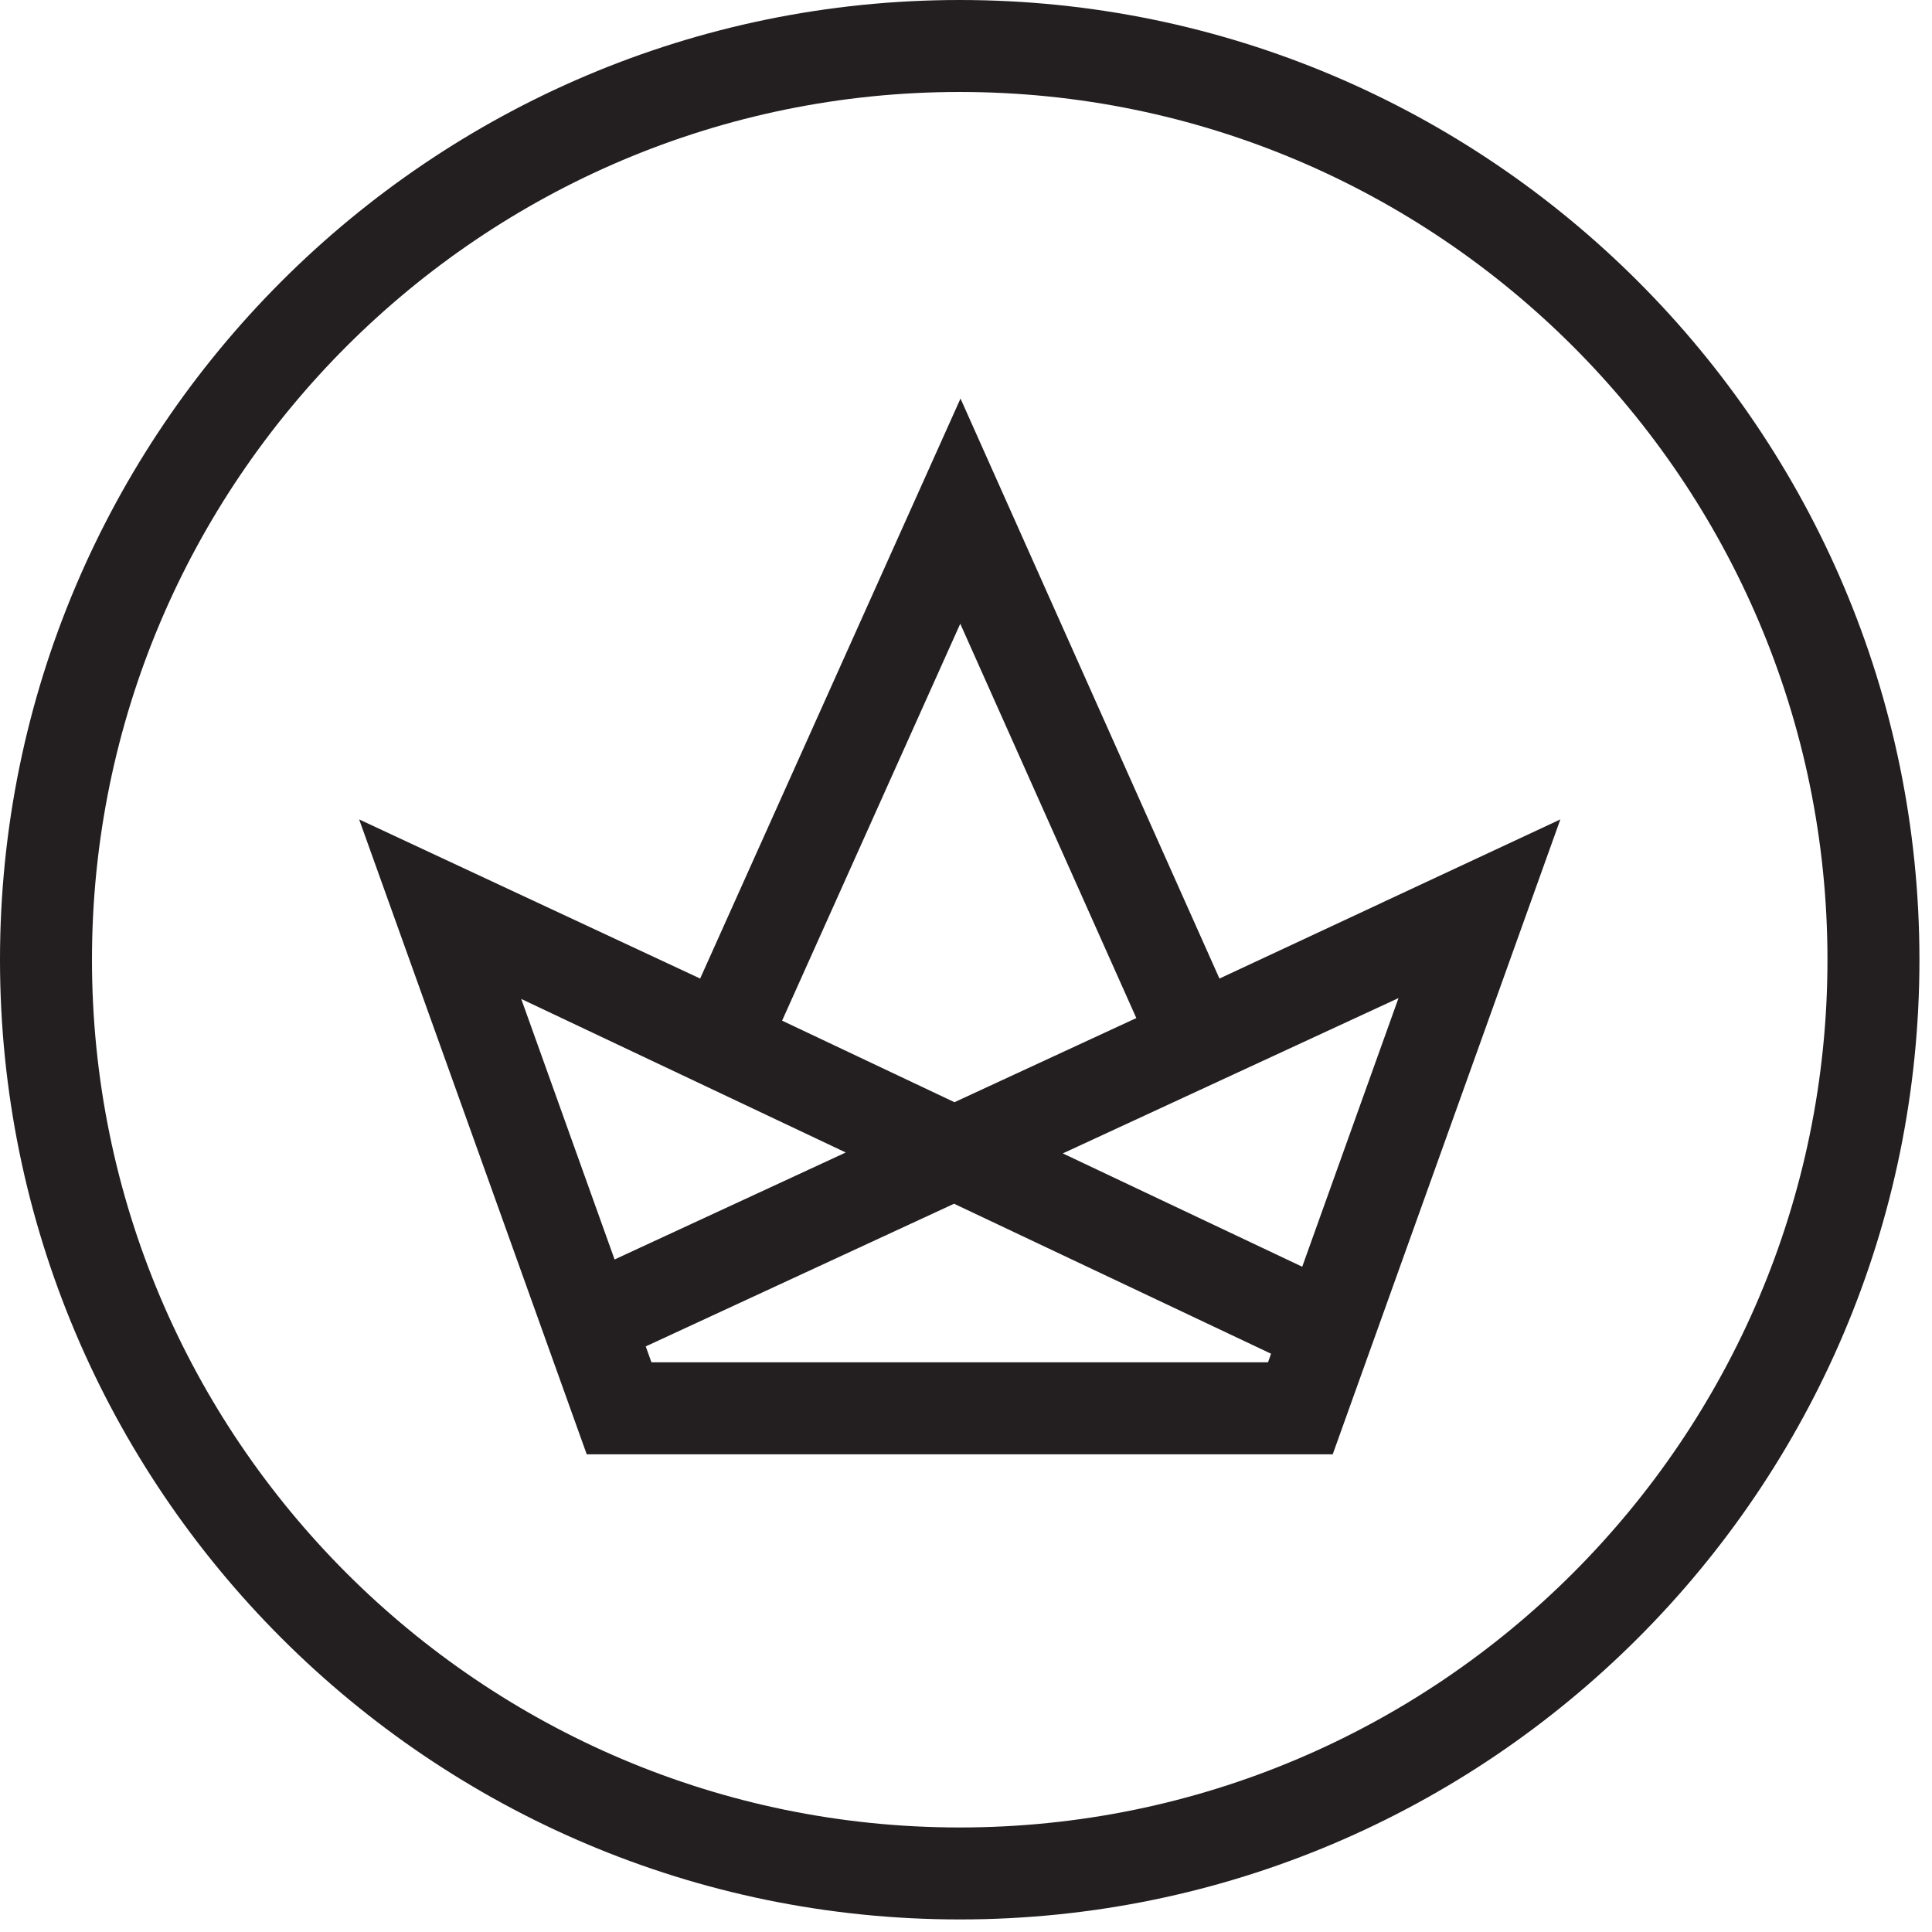
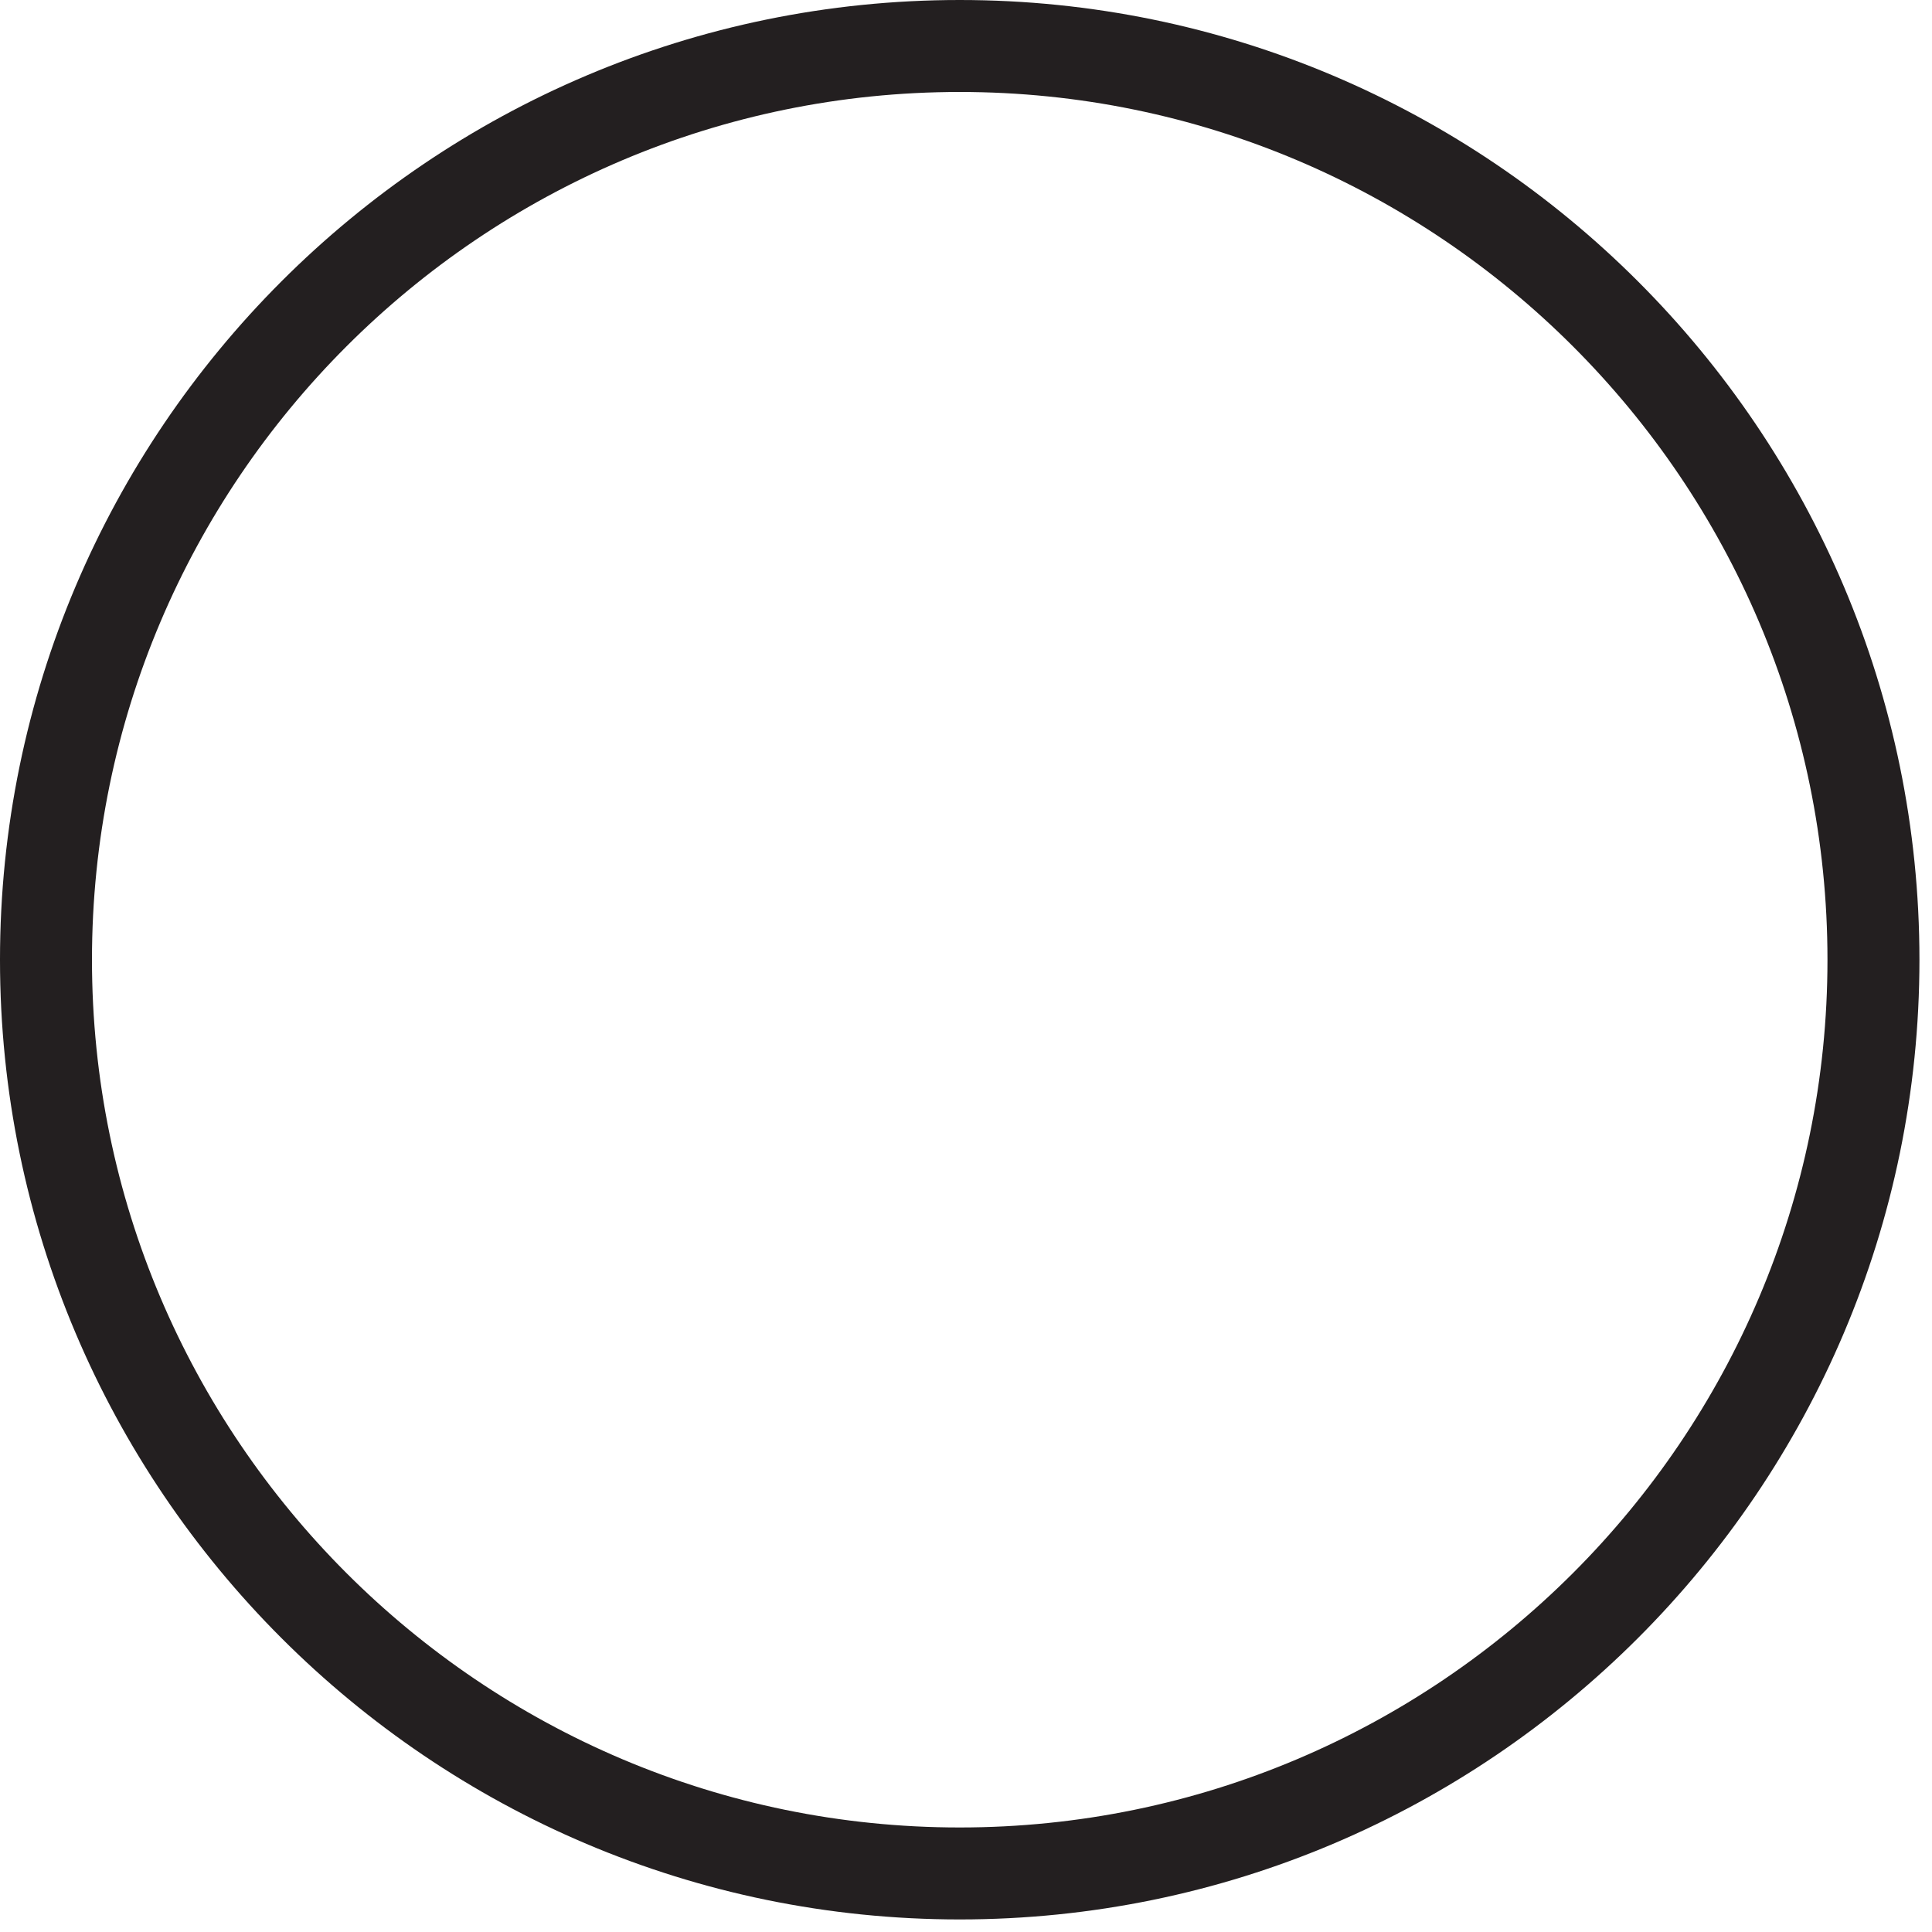
<svg xmlns="http://www.w3.org/2000/svg" width="38px" height="38px" viewBox="0 0 38 38" version="1.1">
  <title>Group</title>
  <g id="Mockups" stroke="none" stroke-width="1" fill="none" fill-rule="evenodd">
    <g id="Home" transform="translate(-232, -3892)" fill="#231F20">
      <g id="barra-soporte" transform="translate(129, 3774)">
        <g id="Group-23" transform="translate(103, 118)">
          <g id="Group">
-             <path d="M12.813,26.795 L12.701,26.482 L18.765,23.676 L25,26.626 L24.94,26.795 L12.813,26.795 Z M16.635,22.668 L12.088,24.772 L10.252,19.648 L16.635,22.668 Z M22.35,20.024 L18.773,21.679 L15.383,20.075 L18.887,12.268 L22.35,20.024 Z M27.507,19.631 L25.613,24.915 L20.904,22.686 L27.507,19.631 Z M18.892,7.839 L13.771,19.247 L7.064,16.117 L11.54,28.604 L26.213,28.604 L30.69,16.117 L23.985,19.247 L18.892,7.839 Z" id="Fill-4" />
            <path d="M18.876,35.944 C9.466,35.944 1.809,28.288 1.809,18.877 C1.809,9.466 9.466,1.809 18.876,1.809 C28.288,1.809 35.944,9.466 35.944,18.877 C35.944,28.288 28.288,35.944 18.876,35.944 M18.876,-0 C8.468,-0 -6.03174603e-05,8.468 -6.03174603e-05,18.877 C-6.03174603e-05,29.285 8.468,37.753 18.876,37.753 C29.285,37.753 37.753,29.285 37.753,18.877 C37.753,8.468 29.285,-0 18.876,-0" id="Fill-1" />
          </g>
        </g>
      </g>
    </g>
  </g>
</svg>